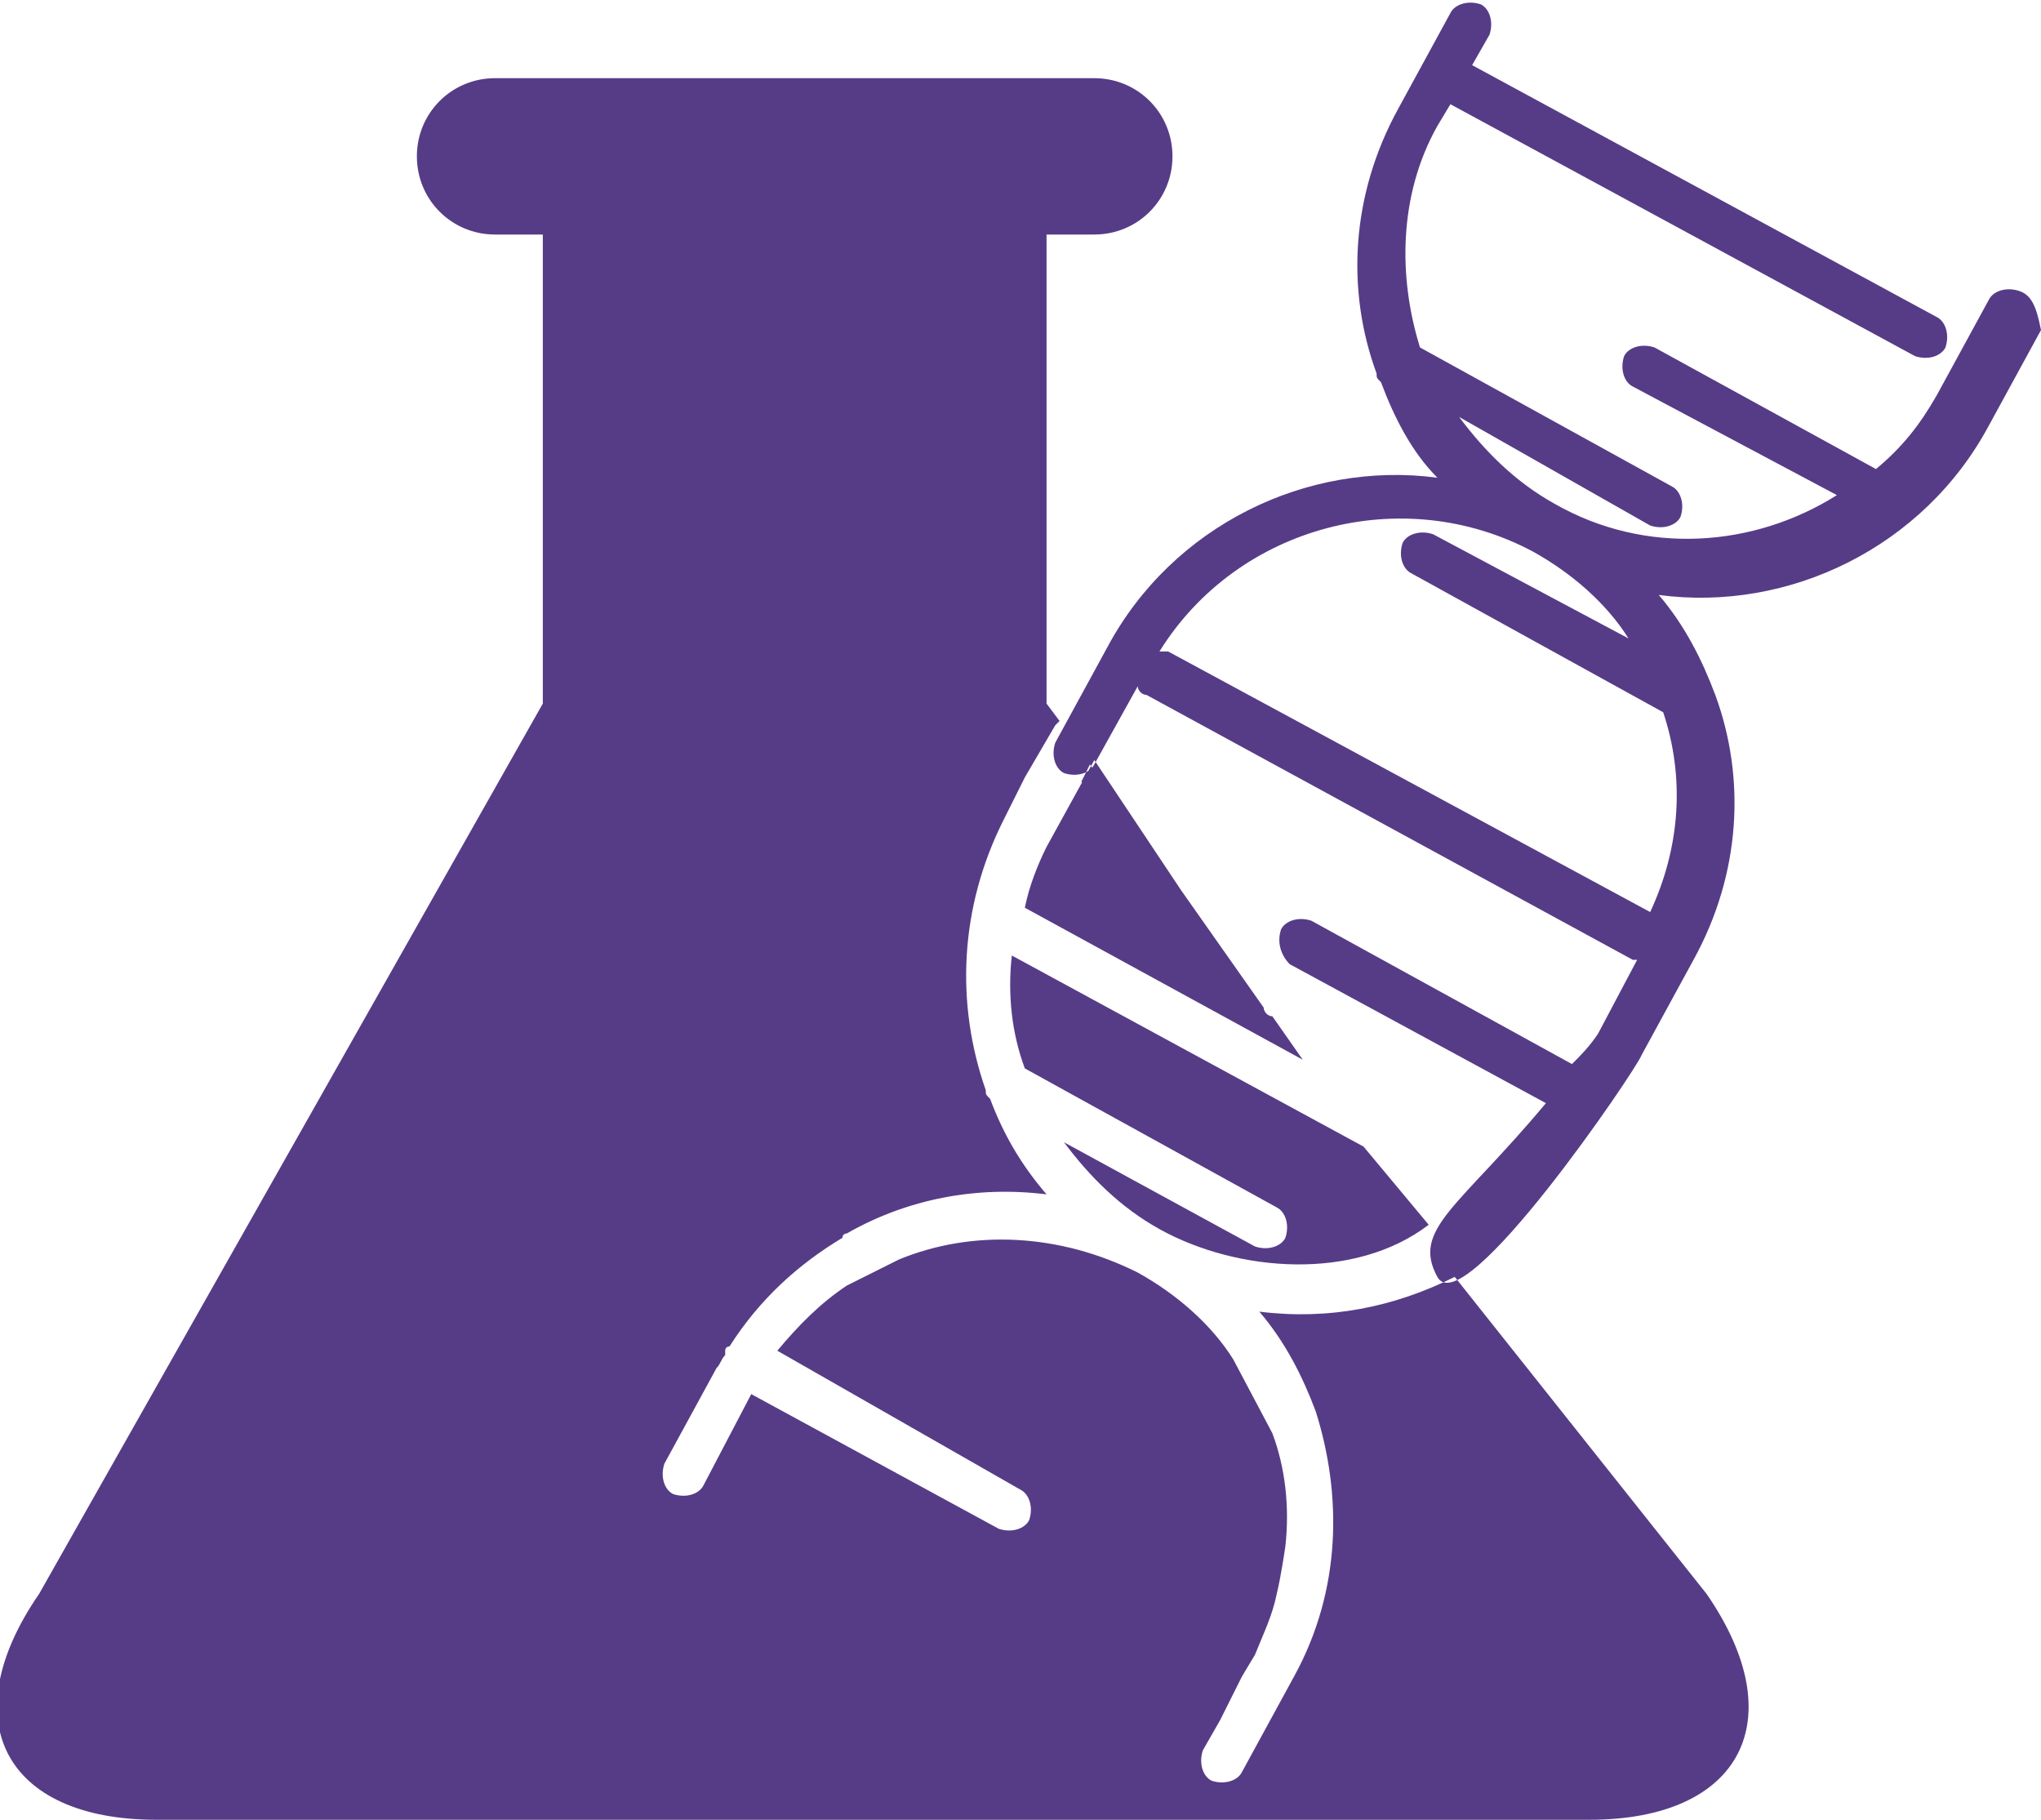
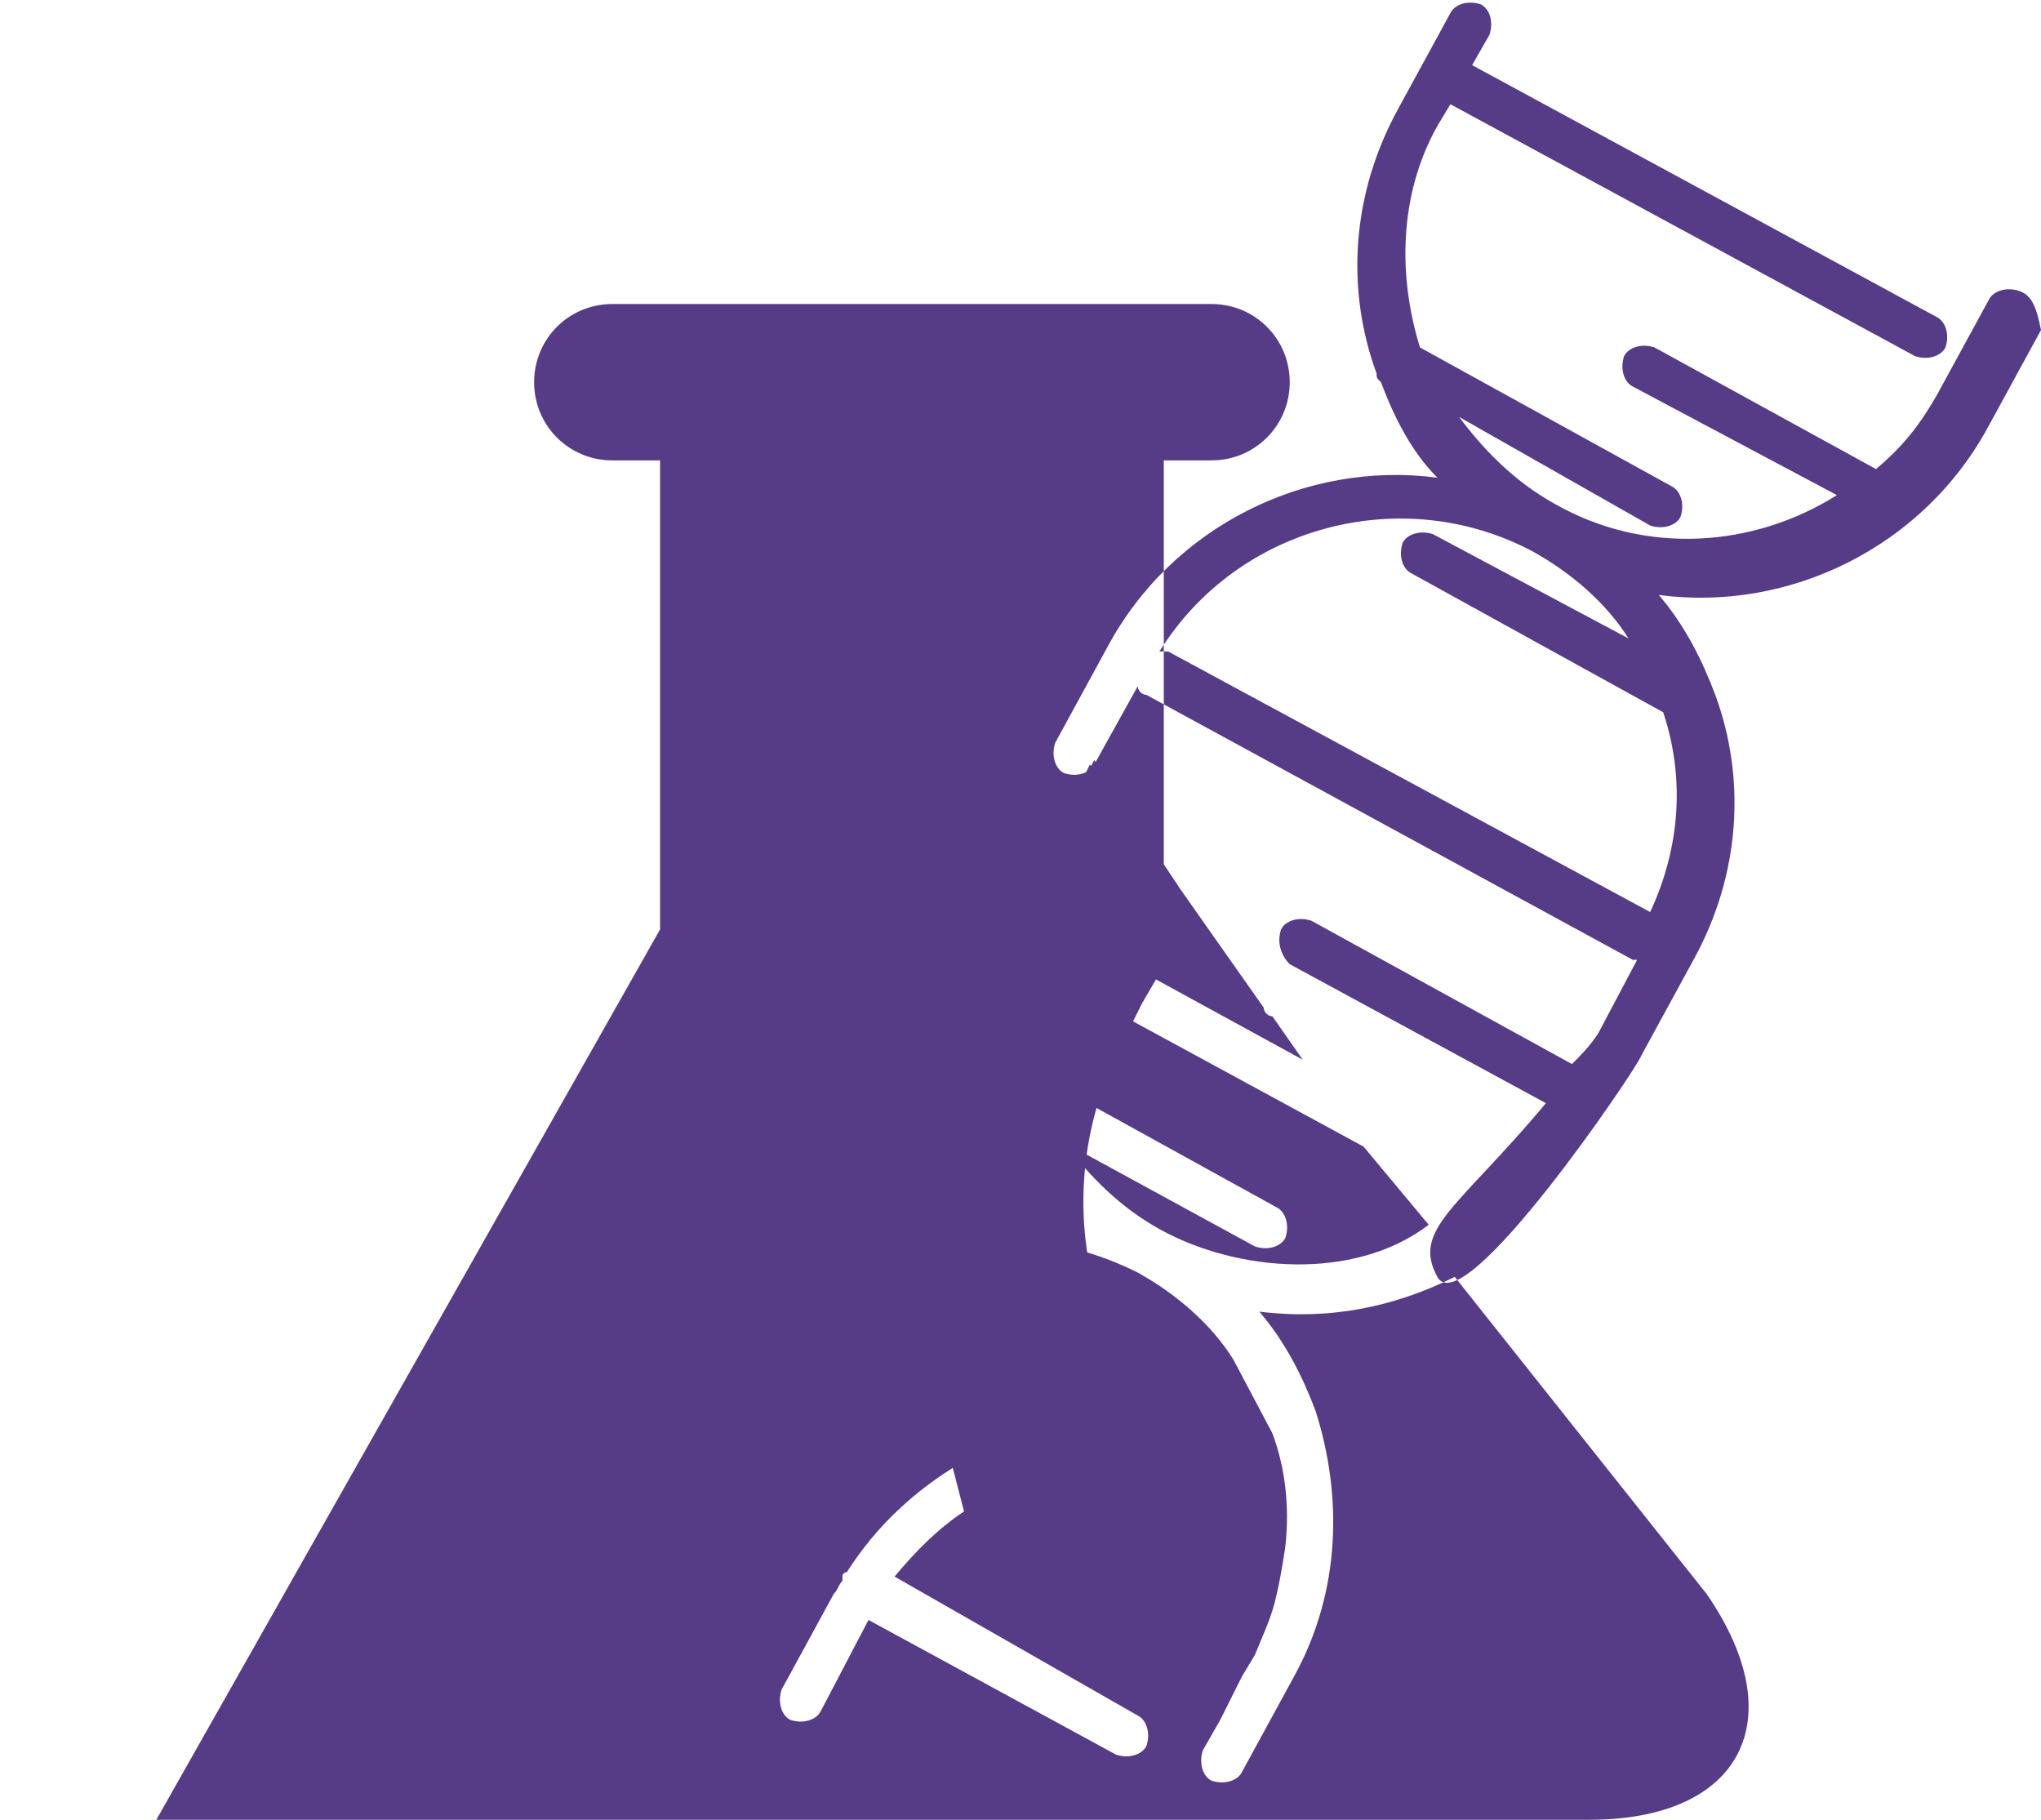
<svg xmlns="http://www.w3.org/2000/svg" height="41.9" width="47">
-   <path d="m46.5 6.7c-.301-.1-.601 0-.7.2l-1.2 2.2c-.4.7-.8 1.2-1.4 1.7l-5.1-2.8c-.3-.1-.6 0-.7.2-.1.3 0 .6.2.7l4.7 2.5c-1.9 1.2-4.4 1.4-6.5.2-.9-.5-1.601-1.2-2.2-2l4.4 2.5c.3.1.6 0 .699-.2.101-.3 0-.6-.199-.7l-5.8-3.2c-.5-1.6-.5-3.5.4-5.1l.3-.5 10.7 5.8c.3.1.6 0 .7-.2.1-.3 0-.6-.2-.7l-10.7-5.8.4-.7c.1-.3 0-.6-.2-.7-.3-.1-.6 0-.7.2l-1.2 2.2c-1.1 2-1.199 4.2-.5 6.1 0 .1 0 .1.101.2.3.8.7 1.6 1.3 2.2-3-.4-6.1 1.1-7.6 3.9l-1.2 2.2c-.101.3 0 .6.2.7.3.1.6 0 .699-.2l1-1.8c0 .1.101.2.2.2l11.2 6.1h.1l-.9 1.7c-.2.3-.4.5-.601.7l-6-3.3c-.3-.1-.6 0-.699.2-.101.3 0 .6.199.8l5.9 3.2c-2 2.399-3.1 2.899-2.5 4 .6 1.1 4.6-4.801 4.7-5.101l1.2-2.2c1.1-2 1.199-4.2.5-6.1-.301-.8-.7-1.6-1.301-2.3 3 .4 6.101-1.1 7.601-3.9l1.201-2.199c-.1-.5-.2-.8-.5-.9zm-19.6 8.3h-.2c1.801-2.9 5.601-3.9 8.601-2.3.899.5 1.7 1.2 2.2 2l-4.501-2.4c-.301-.1-.601 0-.7.2-.101.3 0 .6.2.7l5.8 3.2c.5 1.5.399 3.1-.3 4.6zm6 13.2c-1.7 1.3-4.399 1.1-6.2.1-.899-.5-1.6-1.2-2.199-2l4.399 2.4c.3.1.601 0 .7-.2.1-.3 0-.6-.2-.7l-5.8-3.2c-.3-.8-.4-1.699-.3-2.6l8.1 4.4m-6.5-8.4.2-.4.6.9zm-4.2 11c1.7-.7 3.7-.6 5.5.3.9.5 1.7 1.2 2.2 2l.9 1.7c.3.8.399 1.7.3 2.6 0 0-.1.7-.2 1.101-.1.5-.3.899-.5 1.399l-.3.5-.5 1-.4.7c-.1.3 0 .601.2.7.3.1.601 0 .7-.2l1.2-2.2c1.1-2 1.1-4.199.5-6.1-.3-.8-.7-1.6-1.3-2.3 1.6.2 3.1-.101 4.5-.8l5.8 7.3c2 2.899.8 5.2-2.7 5.2h-33c-3.5 0-4.7-2.301-2.7-5.2l11.6-20.5v-10.8h-1.1c-1 0-1.8-.8-1.8-1.8s.8-1.8 1.8-1.8h13.8c1 0 1.8.8 1.8 1.8s-.8 1.8-1.8 1.8h-1.1v10.8l.3.4-.1.1-.7 1.2-.5 1c-1 2-1.1 4.2-.4 6.2 0 .101 0 .101.1.2.3.8.7 1.5 1.3 2.2-1.6-.2-3.2.1-4.6.9 0 0-.1 0-.1.1-1 .6-1.9 1.4-2.6 2.5 0 0-.1 0-.1.1v.1c-.1.1-.1.2-.2.3l-1.2 2.2c-.1.3 0 .6.2.7.3.1.6 0 .7-.2l1.1-2.101 5.7 3.101c.3.1.6 0 .7-.2.101-.3 0-.6-.2-.7l-5.6-3.2c.5-.6 1-1.1 1.6-1.5zm2.9-8.1c.1-.5.3-1 .5-1.4l1.1-2 2 3 1.9 2.7c0 .1.1.2.2.2l.7 1z" fill="#563c87" />
+   <path d="m46.5 6.7c-.301-.1-.601 0-.7.2l-1.2 2.2c-.4.7-.8 1.2-1.4 1.7l-5.1-2.8c-.3-.1-.6 0-.7.2-.1.3 0 .6.2.7l4.7 2.5c-1.9 1.2-4.4 1.4-6.5.2-.9-.5-1.601-1.2-2.2-2l4.4 2.5c.3.1.6 0 .699-.2.101-.3 0-.6-.199-.7l-5.8-3.2c-.5-1.6-.5-3.5.4-5.1l.3-.5 10.7 5.8c.3.1.6 0 .7-.2.1-.3 0-.6-.2-.7l-10.7-5.8.4-.7c.1-.3 0-.6-.2-.7-.3-.1-.6 0-.7.2l-1.2 2.2c-1.1 2-1.199 4.2-.5 6.1 0 .1 0 .1.101.2.3.8.7 1.6 1.3 2.2-3-.4-6.1 1.1-7.6 3.9l-1.2 2.2c-.101.3 0 .6.2.7.3.1.6 0 .699-.2l1-1.8c0 .1.101.2.2.2l11.2 6.1h.1l-.9 1.7c-.2.3-.4.5-.601.7l-6-3.3c-.3-.1-.6 0-.699.2-.101.3 0 .6.199.8l5.9 3.2c-2 2.399-3.1 2.899-2.5 4 .6 1.1 4.6-4.801 4.7-5.101l1.2-2.2c1.1-2 1.199-4.2.5-6.1-.301-.8-.7-1.6-1.301-2.3 3 .4 6.101-1.1 7.601-3.9l1.201-2.199c-.1-.5-.2-.8-.5-.9zm-19.6 8.3h-.2c1.801-2.9 5.601-3.9 8.601-2.3.899.5 1.7 1.2 2.2 2l-4.501-2.4c-.301-.1-.601 0-.7.2-.101.3 0 .6.2.7l5.8 3.2c.5 1.5.399 3.1-.3 4.6zm6 13.2c-1.7 1.3-4.399 1.1-6.2.1-.899-.5-1.6-1.2-2.199-2l4.399 2.4c.3.1.601 0 .7-.2.1-.3 0-.6-.2-.7l-5.8-3.2c-.3-.8-.4-1.699-.3-2.6l8.1 4.4m-6.5-8.4.2-.4.6.9zm-4.2 11c1.7-.7 3.7-.6 5.5.3.9.5 1.7 1.2 2.2 2l.9 1.7c.3.8.399 1.7.3 2.6 0 0-.1.7-.2 1.101-.1.5-.3.899-.5 1.399l-.3.5-.5 1-.4.7c-.1.3 0 .601.2.7.3.1.601 0 .7-.2l1.2-2.2c1.1-2 1.1-4.199.5-6.1-.3-.8-.7-1.6-1.3-2.3 1.6.2 3.1-.101 4.5-.8l5.8 7.3c2 2.899.8 5.2-2.7 5.2h-33l11.6-20.5v-10.8h-1.1c-1 0-1.8-.8-1.8-1.8s.8-1.8 1.8-1.8h13.8c1 0 1.8.8 1.8 1.8s-.8 1.8-1.8 1.8h-1.1v10.8l.3.4-.1.1-.7 1.2-.5 1c-1 2-1.1 4.2-.4 6.2 0 .101 0 .101.1.2.3.8.7 1.5 1.3 2.2-1.6-.2-3.2.1-4.6.9 0 0-.1 0-.1.1-1 .6-1.9 1.4-2.6 2.5 0 0-.1 0-.1.1v.1c-.1.1-.1.2-.2.3l-1.2 2.2c-.1.3 0 .6.2.7.3.1.6 0 .7-.2l1.1-2.101 5.7 3.101c.3.1.6 0 .7-.2.101-.3 0-.6-.2-.7l-5.6-3.2c.5-.6 1-1.1 1.6-1.5zm2.9-8.1c.1-.5.3-1 .5-1.4l1.1-2 2 3 1.9 2.7c0 .1.1.2.2.2l.7 1z" fill="#563c87" />
</svg>